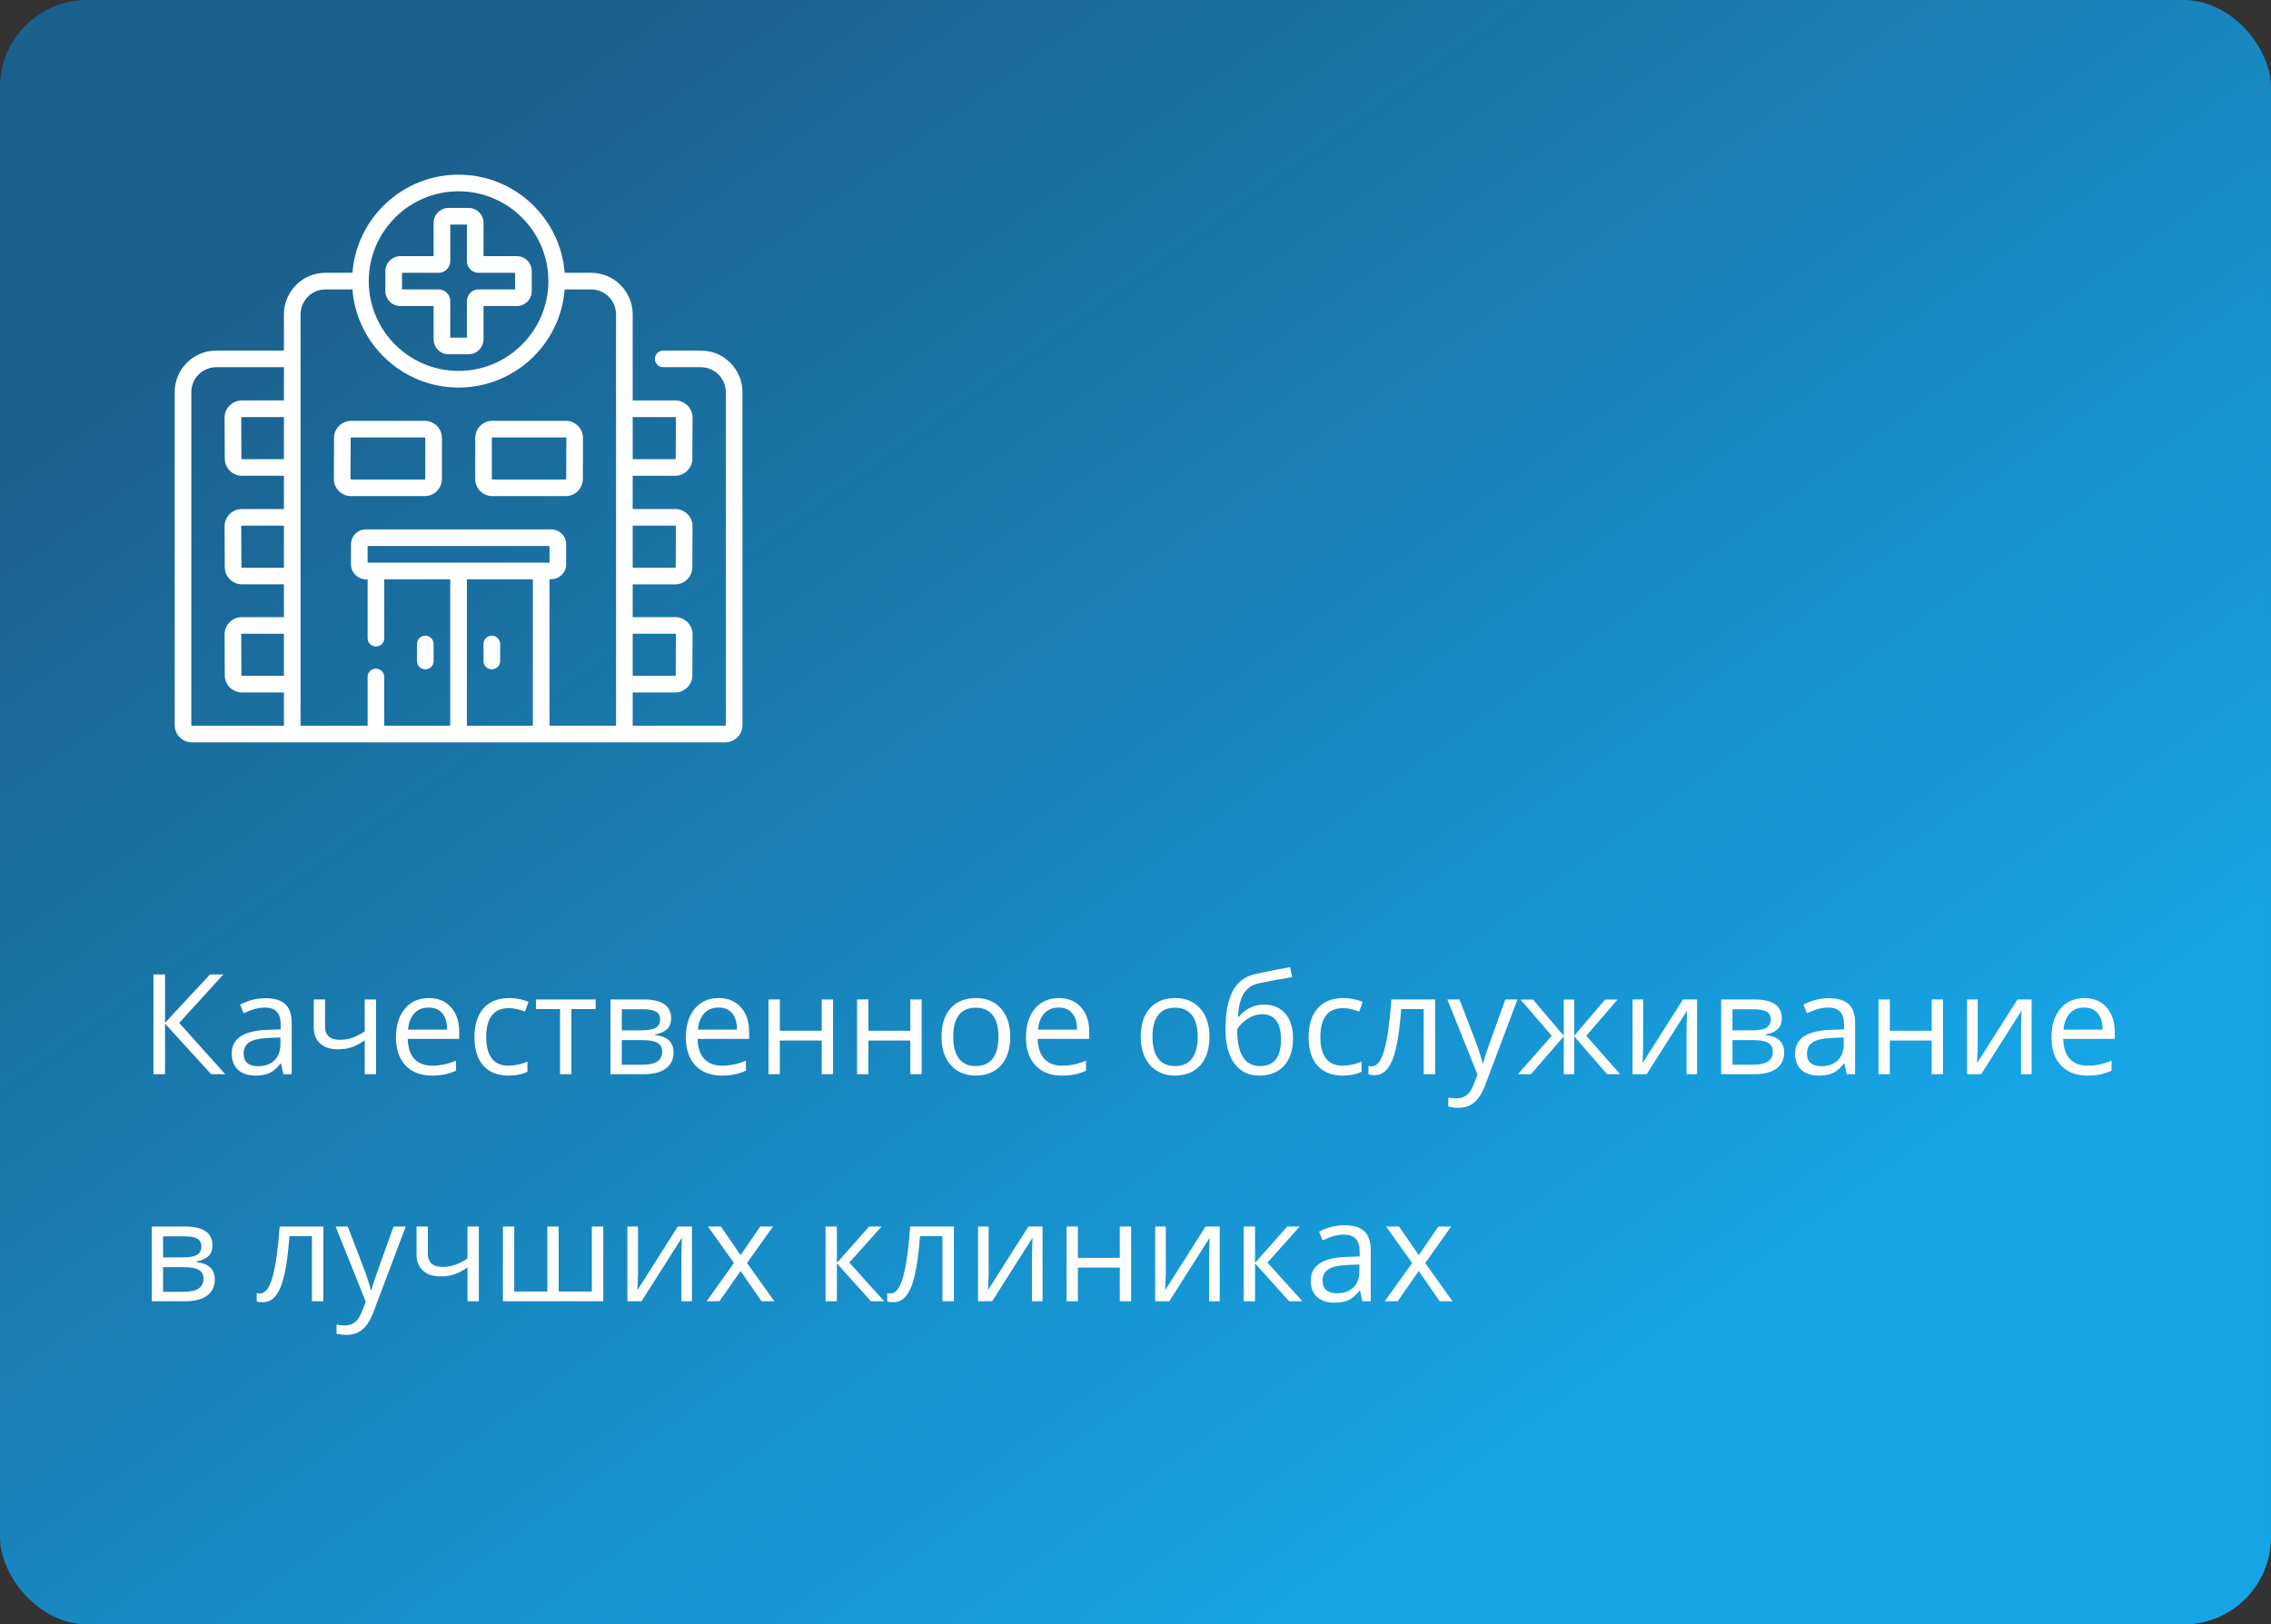
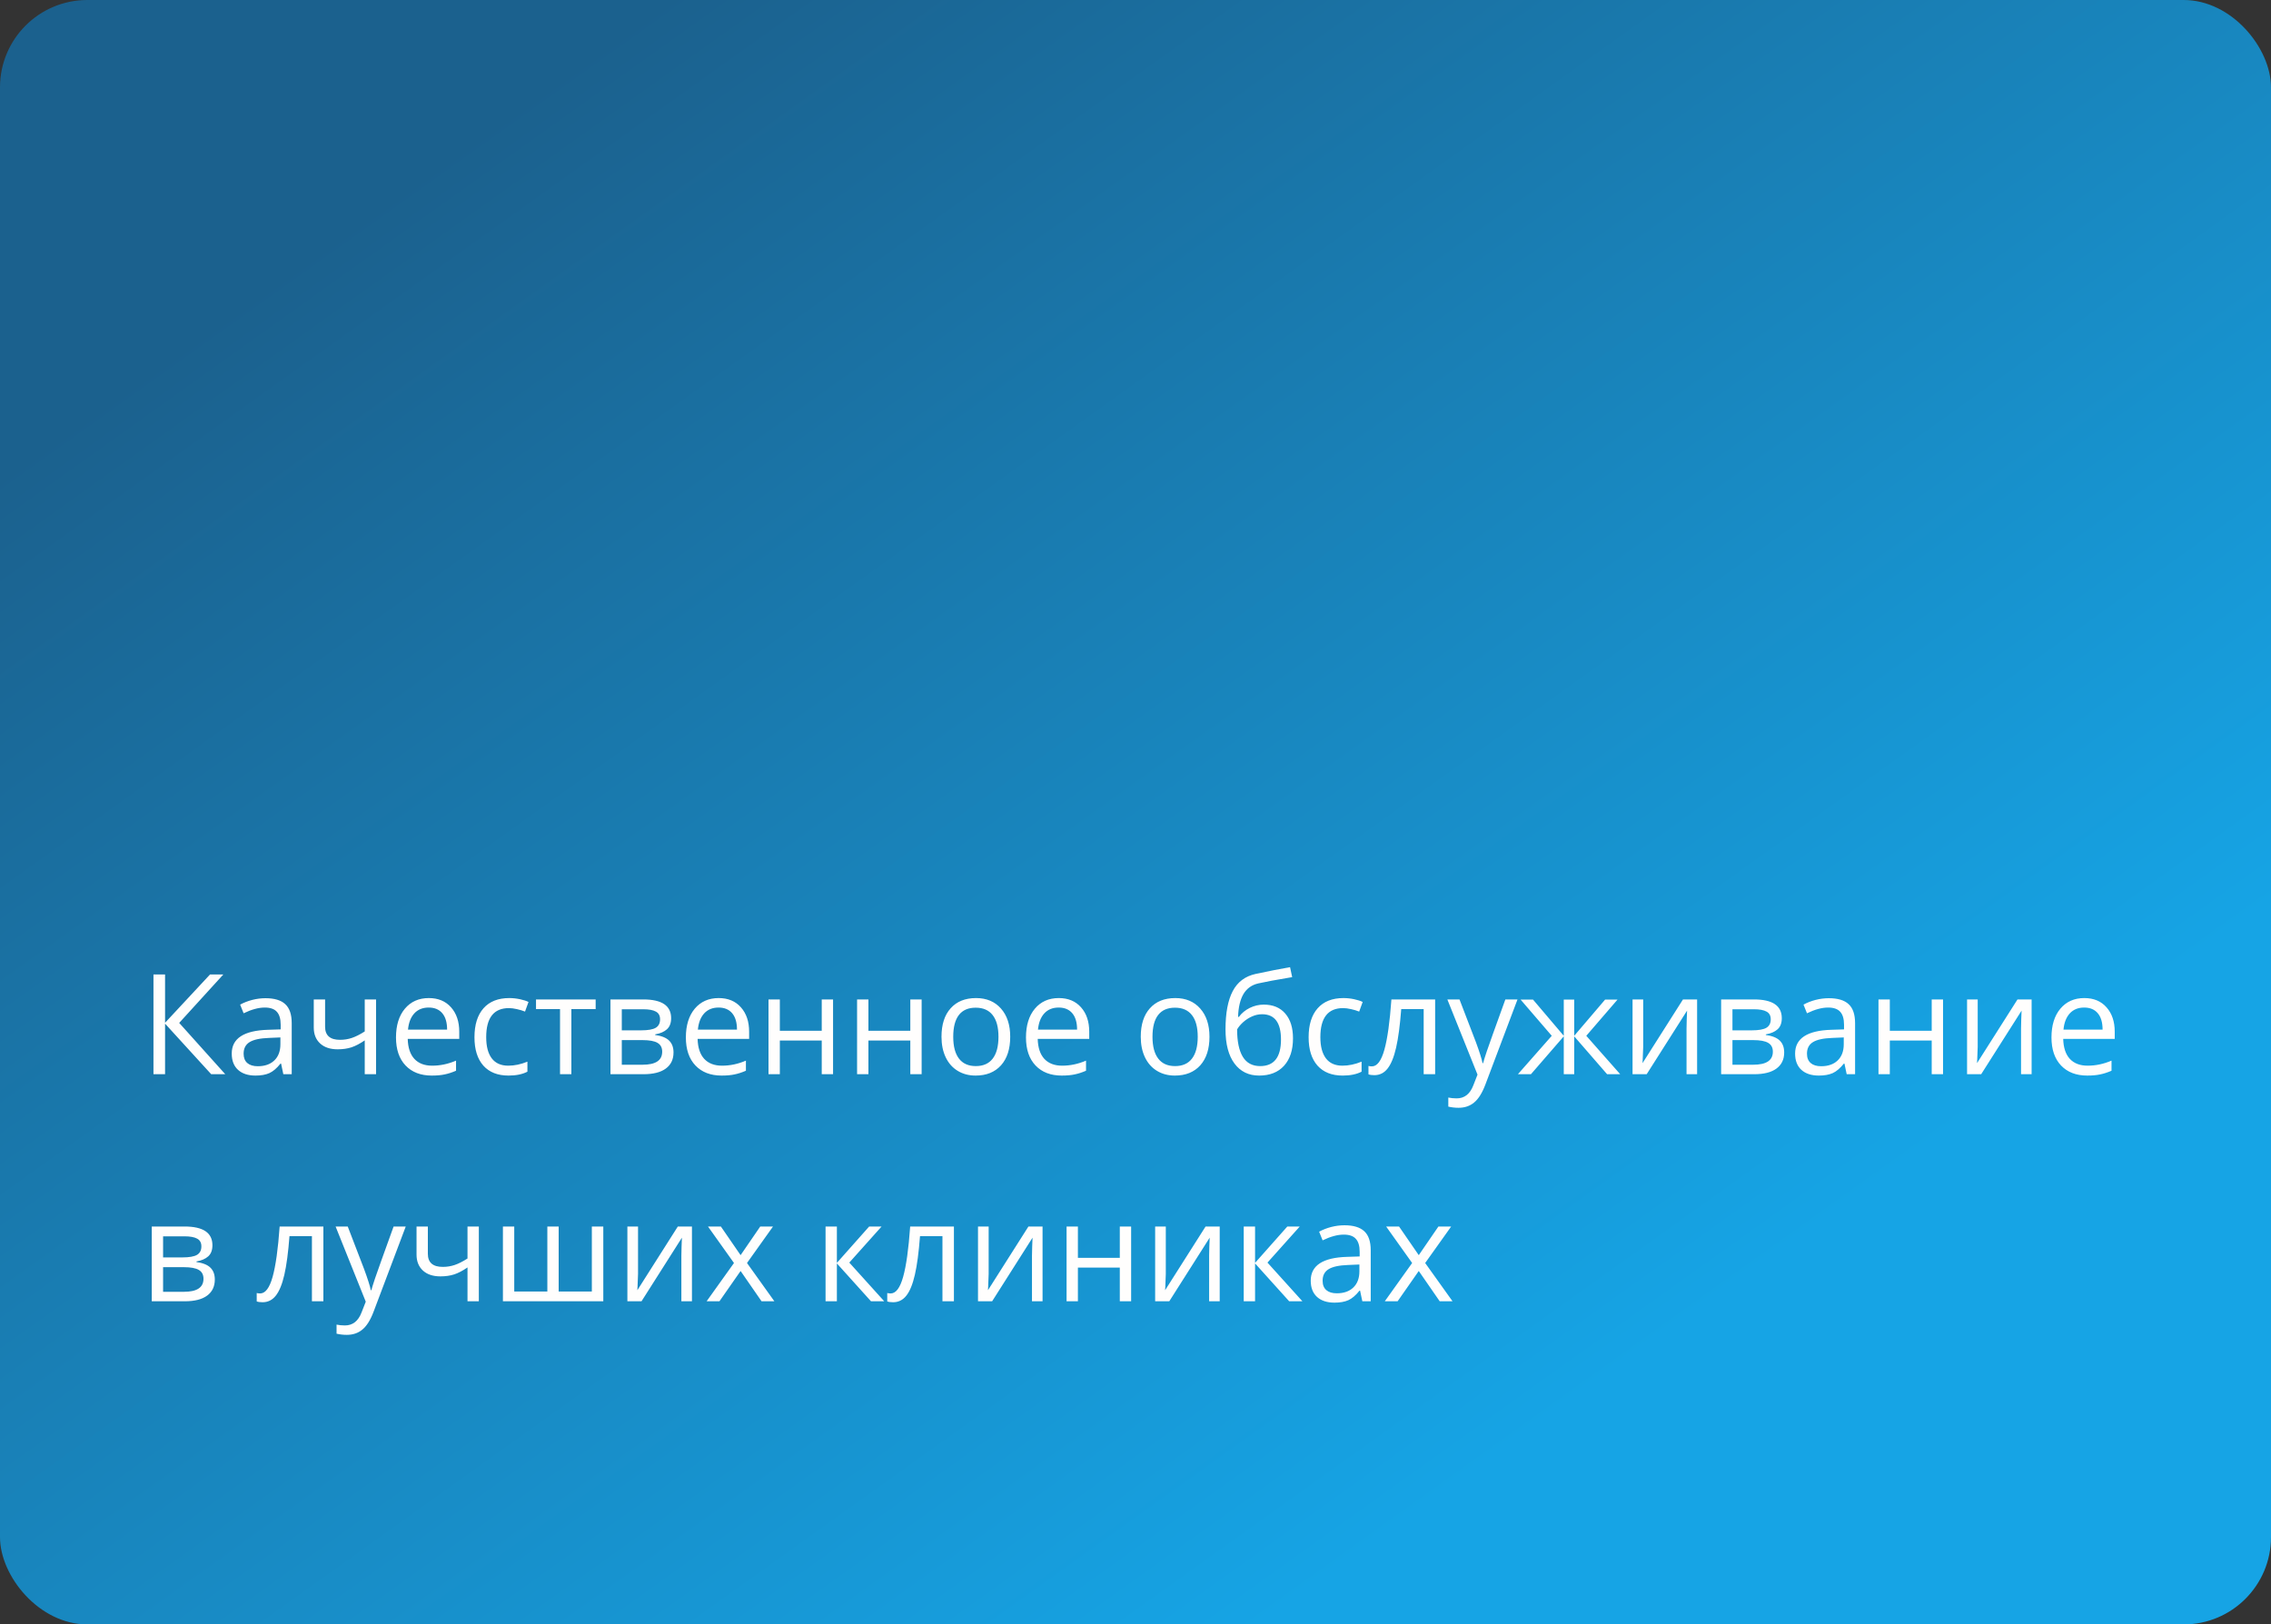
<svg xmlns="http://www.w3.org/2000/svg" width="260" height="186" viewBox="0 0 260 186" fill="none">
  <rect x="0" y="0" width="260" height="186" fill="#333333" stroke="none" />
  <rect width="260" height="186" rx="10" fill="url(#paint0_linear)" />
  <path d="M25.789 123H24.18L18.898 117.211V123H17.57V111.578H18.898V117.109L24.047 111.578H25.57L20.516 117.125L25.789 123ZM32.438 123L32.18 121.781H32.117C31.69 122.318 31.263 122.682 30.836 122.875C30.414 123.062 29.885 123.156 29.25 123.156C28.401 123.156 27.734 122.938 27.25 122.5C26.771 122.062 26.531 121.44 26.531 120.633C26.531 118.904 27.914 117.997 30.68 117.914L32.133 117.867V117.336C32.133 116.664 31.987 116.169 31.695 115.852C31.409 115.529 30.948 115.367 30.312 115.367C29.599 115.367 28.792 115.586 27.891 116.023L27.492 115.031C27.914 114.802 28.375 114.622 28.875 114.492C29.38 114.362 29.885 114.297 30.391 114.297C31.412 114.297 32.167 114.523 32.656 114.977C33.151 115.43 33.398 116.156 33.398 117.156V123H32.438ZM29.508 122.086C30.315 122.086 30.948 121.865 31.406 121.422C31.87 120.979 32.102 120.359 32.102 119.562V118.789L30.805 118.844C29.773 118.88 29.029 119.042 28.57 119.328C28.117 119.609 27.891 120.049 27.891 120.648C27.891 121.117 28.031 121.474 28.312 121.719C28.599 121.964 28.997 122.086 29.508 122.086ZM37.219 114.438V117.562C37.219 118.562 37.789 119.062 38.93 119.062C39.404 119.062 39.857 118.99 40.289 118.844C40.721 118.698 41.211 118.451 41.758 118.102V114.438H43.055V123H41.758V119.125C41.211 119.5 40.703 119.766 40.234 119.922C39.771 120.073 39.245 120.148 38.656 120.148C37.802 120.148 37.133 119.924 36.648 119.477C36.164 119.029 35.922 118.422 35.922 117.656V114.438H37.219ZM49.43 123.156C48.164 123.156 47.164 122.771 46.43 122C45.7 121.229 45.336 120.159 45.336 118.789C45.336 117.409 45.675 116.312 46.352 115.5C47.034 114.688 47.948 114.281 49.094 114.281C50.167 114.281 51.016 114.635 51.641 115.344C52.266 116.047 52.578 116.977 52.578 118.133V118.953H46.68C46.706 119.958 46.958 120.721 47.438 121.242C47.922 121.763 48.602 122.023 49.477 122.023C50.398 122.023 51.31 121.831 52.211 121.445V122.602C51.753 122.799 51.318 122.94 50.906 123.023C50.5 123.112 50.008 123.156 49.43 123.156ZM49.078 115.367C48.391 115.367 47.841 115.591 47.43 116.039C47.023 116.487 46.784 117.107 46.711 117.898H51.188C51.188 117.081 51.005 116.456 50.641 116.023C50.276 115.586 49.755 115.367 49.078 115.367ZM58.219 123.156C56.979 123.156 56.018 122.776 55.336 122.016C54.659 121.25 54.32 120.169 54.32 118.773C54.32 117.341 54.664 116.234 55.352 115.453C56.044 114.672 57.029 114.281 58.305 114.281C58.716 114.281 59.128 114.326 59.539 114.414C59.95 114.503 60.273 114.607 60.508 114.727L60.109 115.828C59.823 115.714 59.51 115.62 59.172 115.547C58.833 115.469 58.534 115.43 58.273 115.43C56.534 115.43 55.664 116.539 55.664 118.758C55.664 119.81 55.875 120.617 56.297 121.18C56.724 121.742 57.354 122.023 58.188 122.023C58.901 122.023 59.633 121.87 60.383 121.562V122.711C59.81 123.008 59.089 123.156 58.219 123.156ZM68.195 115.547H65.414V123H64.117V115.547H61.367V114.438H68.195V115.547ZM76.836 116.586C76.836 117.143 76.674 117.568 76.352 117.859C76.034 118.146 75.586 118.339 75.008 118.438V118.508C75.737 118.607 76.268 118.82 76.602 119.148C76.94 119.477 77.109 119.93 77.109 120.508C77.109 121.305 76.815 121.919 76.227 122.352C75.643 122.784 74.789 123 73.664 123H69.891V114.438H73.648C75.773 114.438 76.836 115.154 76.836 116.586ZM75.812 120.422C75.812 119.958 75.635 119.622 75.281 119.414C74.932 119.201 74.352 119.094 73.539 119.094H71.188V121.914H73.57C75.065 121.914 75.812 121.417 75.812 120.422ZM75.57 116.711C75.57 116.294 75.409 116 75.086 115.828C74.768 115.651 74.284 115.562 73.633 115.562H71.188V117.977H73.383C74.185 117.977 74.75 117.878 75.078 117.68C75.406 117.482 75.57 117.159 75.57 116.711ZM82.617 123.156C81.352 123.156 80.352 122.771 79.617 122C78.888 121.229 78.523 120.159 78.523 118.789C78.523 117.409 78.862 116.312 79.539 115.5C80.221 114.688 81.135 114.281 82.281 114.281C83.354 114.281 84.203 114.635 84.828 115.344C85.453 116.047 85.766 116.977 85.766 118.133V118.953H79.867C79.893 119.958 80.146 120.721 80.625 121.242C81.109 121.763 81.789 122.023 82.664 122.023C83.586 122.023 84.497 121.831 85.398 121.445V122.602C84.94 122.799 84.505 122.94 84.094 123.023C83.688 123.112 83.195 123.156 82.617 123.156ZM82.266 115.367C81.578 115.367 81.029 115.591 80.617 116.039C80.211 116.487 79.971 117.107 79.898 117.898H84.375C84.375 117.081 84.193 116.456 83.828 116.023C83.463 115.586 82.943 115.367 82.266 115.367ZM89.281 114.438V118.023H94.078V114.438H95.375V123H94.078V119.141H89.281V123H87.984V114.438H89.281ZM99.422 114.438V118.023H104.219V114.438H105.516V123H104.219V119.141H99.422V123H98.125V114.438H99.422ZM115.656 118.711C115.656 120.107 115.305 121.198 114.602 121.984C113.898 122.766 112.927 123.156 111.688 123.156C110.922 123.156 110.242 122.977 109.648 122.617C109.055 122.258 108.596 121.742 108.273 121.07C107.951 120.398 107.789 119.612 107.789 118.711C107.789 117.315 108.138 116.229 108.836 115.453C109.534 114.672 110.503 114.281 111.742 114.281C112.94 114.281 113.891 114.68 114.594 115.477C115.302 116.273 115.656 117.352 115.656 118.711ZM109.133 118.711C109.133 119.805 109.352 120.638 109.789 121.211C110.227 121.784 110.87 122.07 111.719 122.07C112.568 122.07 113.211 121.786 113.648 121.219C114.091 120.646 114.312 119.81 114.312 118.711C114.312 117.622 114.091 116.797 113.648 116.234C113.211 115.667 112.562 115.383 111.703 115.383C110.854 115.383 110.214 115.661 109.781 116.219C109.349 116.776 109.133 117.607 109.133 118.711ZM121.555 123.156C120.289 123.156 119.289 122.771 118.555 122C117.826 121.229 117.461 120.159 117.461 118.789C117.461 117.409 117.799 116.312 118.477 115.5C119.159 114.688 120.073 114.281 121.219 114.281C122.292 114.281 123.141 114.635 123.766 115.344C124.391 116.047 124.703 116.977 124.703 118.133V118.953H118.805C118.831 119.958 119.083 120.721 119.562 121.242C120.047 121.763 120.727 122.023 121.602 122.023C122.523 122.023 123.435 121.831 124.336 121.445V122.602C123.878 122.799 123.443 122.94 123.031 123.023C122.625 123.112 122.133 123.156 121.555 123.156ZM121.203 115.367C120.516 115.367 119.966 115.591 119.555 116.039C119.148 116.487 118.909 117.107 118.836 117.898H123.312C123.312 117.081 123.13 116.456 122.766 116.023C122.401 115.586 121.88 115.367 121.203 115.367ZM138.469 118.711C138.469 120.107 138.117 121.198 137.414 121.984C136.711 122.766 135.74 123.156 134.5 123.156C133.734 123.156 133.055 122.977 132.461 122.617C131.867 122.258 131.409 121.742 131.086 121.07C130.763 120.398 130.602 119.612 130.602 118.711C130.602 117.315 130.951 116.229 131.648 115.453C132.346 114.672 133.315 114.281 134.555 114.281C135.753 114.281 136.703 114.68 137.406 115.477C138.115 116.273 138.469 117.352 138.469 118.711ZM131.945 118.711C131.945 119.805 132.164 120.638 132.602 121.211C133.039 121.784 133.682 122.07 134.531 122.07C135.38 122.07 136.023 121.786 136.461 121.219C136.904 120.646 137.125 119.81 137.125 118.711C137.125 117.622 136.904 116.797 136.461 116.234C136.023 115.667 135.375 115.383 134.516 115.383C133.667 115.383 133.026 115.661 132.594 116.219C132.161 116.776 131.945 117.607 131.945 118.711ZM140.305 117.867C140.305 115.992 140.581 114.531 141.133 113.484C141.685 112.432 142.56 111.776 143.758 111.516C145.247 111.198 146.56 110.94 147.695 110.742L147.938 111.883C146.13 112.185 144.839 112.424 144.062 112.602C143.307 112.773 142.74 113.18 142.359 113.82C141.984 114.461 141.779 115.333 141.742 116.438H141.836C142.159 116 142.576 115.656 143.086 115.406C143.596 115.156 144.13 115.031 144.688 115.031C145.74 115.031 146.56 115.372 147.148 116.055C147.737 116.737 148.031 117.682 148.031 118.891C148.031 120.229 147.69 121.276 147.008 122.031C146.326 122.781 145.375 123.156 144.156 123.156C142.953 123.156 142.01 122.695 141.328 121.773C140.646 120.852 140.305 119.549 140.305 117.867ZM144.273 122.07C145.862 122.07 146.656 121.057 146.656 119.031C146.656 117.099 145.935 116.133 144.492 116.133C144.096 116.133 143.714 116.216 143.344 116.383C142.979 116.544 142.643 116.76 142.336 117.031C142.034 117.302 141.799 117.581 141.633 117.867C141.633 119.237 141.849 120.281 142.281 121C142.714 121.714 143.378 122.07 144.273 122.07ZM153.719 123.156C152.479 123.156 151.518 122.776 150.836 122.016C150.159 121.25 149.82 120.169 149.82 118.773C149.82 117.341 150.164 116.234 150.852 115.453C151.544 114.672 152.529 114.281 153.805 114.281C154.216 114.281 154.628 114.326 155.039 114.414C155.451 114.503 155.773 114.607 156.008 114.727L155.609 115.828C155.323 115.714 155.01 115.62 154.672 115.547C154.333 115.469 154.034 115.43 153.773 115.43C152.034 115.43 151.164 116.539 151.164 118.758C151.164 119.81 151.375 120.617 151.797 121.18C152.224 121.742 152.854 122.023 153.688 122.023C154.401 122.023 155.133 121.87 155.883 121.562V122.711C155.31 123.008 154.589 123.156 153.719 123.156ZM164.305 123H162.992V115.547H160.422C160.281 117.401 160.086 118.872 159.836 119.961C159.586 121.049 159.26 121.846 158.859 122.352C158.464 122.857 157.958 123.109 157.344 123.109C157.062 123.109 156.839 123.078 156.672 123.016V122.055C156.786 122.086 156.917 122.102 157.062 122.102C157.661 122.102 158.138 121.469 158.492 120.203C158.846 118.938 159.115 117.016 159.297 114.438H164.305V123ZM165.703 114.438H167.094L168.969 119.32C169.38 120.435 169.635 121.24 169.734 121.734H169.797C169.865 121.469 170.005 121.016 170.219 120.375C170.438 119.729 171.146 117.75 172.344 114.438H173.734L170.055 124.188C169.69 125.151 169.263 125.833 168.773 126.234C168.289 126.641 167.693 126.844 166.984 126.844C166.589 126.844 166.198 126.799 165.812 126.711V125.672C166.099 125.734 166.419 125.766 166.773 125.766C167.664 125.766 168.299 125.266 168.68 124.266L169.156 123.047L165.703 114.438ZM179.031 114.453H180.227V118.602L183.766 114.453H185.188L181.609 118.602L185.492 123H183.992L180.227 118.664V123H179.031V118.664L175.273 123H173.781L177.656 118.602L174.086 114.453H175.508L179.031 118.602V114.453ZM188.125 114.438V119.867L188.07 121.289L188.047 121.734L192.68 114.438H194.297V123H193.086V117.766L193.109 116.734L193.148 115.719L188.523 123H186.906V114.438H188.125ZM203.992 116.586C203.992 117.143 203.831 117.568 203.508 117.859C203.19 118.146 202.742 118.339 202.164 118.438V118.508C202.893 118.607 203.424 118.82 203.758 119.148C204.096 119.477 204.266 119.93 204.266 120.508C204.266 121.305 203.971 121.919 203.383 122.352C202.799 122.784 201.945 123 200.82 123H197.047V114.438H200.805C202.93 114.438 203.992 115.154 203.992 116.586ZM202.969 120.422C202.969 119.958 202.792 119.622 202.438 119.414C202.089 119.201 201.508 119.094 200.695 119.094H198.344V121.914H200.727C202.221 121.914 202.969 121.417 202.969 120.422ZM202.727 116.711C202.727 116.294 202.565 116 202.242 115.828C201.924 115.651 201.44 115.562 200.789 115.562H198.344V117.977H200.539C201.341 117.977 201.906 117.878 202.234 117.68C202.562 117.482 202.727 117.159 202.727 116.711ZM211.422 123L211.164 121.781H211.102C210.674 122.318 210.247 122.682 209.82 122.875C209.398 123.062 208.87 123.156 208.234 123.156C207.385 123.156 206.719 122.938 206.234 122.5C205.755 122.062 205.516 121.44 205.516 120.633C205.516 118.904 206.898 117.997 209.664 117.914L211.117 117.867V117.336C211.117 116.664 210.971 116.169 210.68 115.852C210.393 115.529 209.932 115.367 209.297 115.367C208.583 115.367 207.776 115.586 206.875 116.023L206.477 115.031C206.898 114.802 207.359 114.622 207.859 114.492C208.365 114.362 208.87 114.297 209.375 114.297C210.396 114.297 211.151 114.523 211.641 114.977C212.135 115.43 212.383 116.156 212.383 117.156V123H211.422ZM208.492 122.086C209.299 122.086 209.932 121.865 210.391 121.422C210.854 120.979 211.086 120.359 211.086 119.562V118.789L209.789 118.844C208.758 118.88 208.013 119.042 207.555 119.328C207.102 119.609 206.875 120.049 206.875 120.648C206.875 121.117 207.016 121.474 207.297 121.719C207.583 121.964 207.982 122.086 208.492 122.086ZM216.359 114.438V118.023H221.156V114.438H222.453V123H221.156V119.141H216.359V123H215.062V114.438H216.359ZM226.422 114.438V119.867L226.367 121.289L226.344 121.734L230.977 114.438H232.594V123H231.383V117.766L231.406 116.734L231.445 115.719L226.82 123H225.203V114.438H226.422ZM238.961 123.156C237.695 123.156 236.695 122.771 235.961 122C235.232 121.229 234.867 120.159 234.867 118.789C234.867 117.409 235.206 116.312 235.883 115.5C236.565 114.688 237.479 114.281 238.625 114.281C239.698 114.281 240.547 114.635 241.172 115.344C241.797 116.047 242.109 116.977 242.109 118.133V118.953H236.211C236.237 119.958 236.49 120.721 236.969 121.242C237.453 121.763 238.133 122.023 239.008 122.023C239.93 122.023 240.841 121.831 241.742 121.445V122.602C241.284 122.799 240.849 122.94 240.438 123.023C240.031 123.112 239.539 123.156 238.961 123.156ZM238.609 115.367C237.922 115.367 237.372 115.591 236.961 116.039C236.555 116.487 236.315 117.107 236.242 117.898H240.719C240.719 117.081 240.536 116.456 240.172 116.023C239.807 115.586 239.286 115.367 238.609 115.367ZM24.32 142.586C24.32 143.143 24.159 143.568 23.836 143.859C23.518 144.146 23.07 144.339 22.492 144.438V144.508C23.221 144.607 23.753 144.82 24.086 145.148C24.424 145.477 24.594 145.93 24.594 146.508C24.594 147.305 24.299 147.919 23.711 148.352C23.128 148.784 22.273 149 21.148 149H17.375V140.438H21.133C23.258 140.438 24.32 141.154 24.32 142.586ZM23.297 146.422C23.297 145.958 23.12 145.622 22.766 145.414C22.417 145.201 21.836 145.094 21.023 145.094H18.672V147.914H21.055C22.549 147.914 23.297 147.417 23.297 146.422ZM23.055 142.711C23.055 142.294 22.893 142 22.57 141.828C22.253 141.651 21.768 141.562 21.117 141.562H18.672V143.977H20.867C21.669 143.977 22.234 143.878 22.562 143.68C22.891 143.482 23.055 143.159 23.055 142.711ZM37.023 149H35.711V141.547H33.141C33 143.401 32.805 144.872 32.555 145.961C32.305 147.049 31.979 147.846 31.578 148.352C31.182 148.857 30.677 149.109 30.062 149.109C29.781 149.109 29.557 149.078 29.391 149.016V148.055C29.505 148.086 29.635 148.102 29.781 148.102C30.38 148.102 30.857 147.469 31.211 146.203C31.565 144.938 31.833 143.016 32.016 140.438H37.023V149ZM38.422 140.438H39.812L41.688 145.32C42.099 146.435 42.354 147.24 42.453 147.734H42.516C42.583 147.469 42.724 147.016 42.938 146.375C43.156 145.729 43.865 143.75 45.062 140.438H46.453L42.773 150.188C42.409 151.151 41.982 151.833 41.492 152.234C41.008 152.641 40.411 152.844 39.703 152.844C39.307 152.844 38.917 152.799 38.531 152.711V151.672C38.818 151.734 39.138 151.766 39.492 151.766C40.383 151.766 41.018 151.266 41.398 150.266L41.875 149.047L38.422 140.438ZM48.984 140.438V143.562C48.984 144.562 49.555 145.062 50.695 145.062C51.169 145.062 51.622 144.99 52.055 144.844C52.487 144.698 52.977 144.451 53.523 144.102V140.438H54.82V149H53.523V145.125C52.977 145.5 52.469 145.766 52 145.922C51.536 146.073 51.01 146.148 50.422 146.148C49.568 146.148 48.898 145.924 48.414 145.477C47.93 145.029 47.688 144.422 47.688 143.656V140.438H48.984ZM63.961 147.883H67.758V140.438H69.07V149H57.578V140.438H58.875V147.883H62.664V140.438H63.961V147.883ZM73.047 140.438V145.867L72.992 147.289L72.969 147.734L77.602 140.438H79.219V149H78.008V143.766L78.031 142.734L78.07 141.719L73.445 149H71.828V140.438H73.047ZM84.031 144.617L81.055 140.438H82.531L84.789 143.719L87.039 140.438H88.5L85.523 144.617L88.656 149H87.188L84.789 145.531L82.367 149H80.898L84.031 144.617ZM99.508 140.438H100.93L97.234 144.57L101.234 149H99.719L95.812 144.664V149H94.516V140.438H95.812V144.602L99.508 140.438ZM109.211 149H107.898V141.547H105.328C105.188 143.401 104.992 144.872 104.742 145.961C104.492 147.049 104.167 147.846 103.766 148.352C103.37 148.857 102.865 149.109 102.25 149.109C101.969 149.109 101.745 149.078 101.578 149.016V148.055C101.693 148.086 101.823 148.102 101.969 148.102C102.568 148.102 103.044 147.469 103.398 146.203C103.753 144.938 104.021 143.016 104.203 140.438H109.211V149ZM113.188 140.438V145.867L113.133 147.289L113.109 147.734L117.742 140.438H119.359V149H118.148V143.766L118.172 142.734L118.211 141.719L113.586 149H111.969V140.438H113.188ZM123.406 140.438V144.023H128.203V140.438H129.5V149H128.203V145.141H123.406V149H122.109V140.438H123.406ZM133.469 140.438V145.867L133.414 147.289L133.391 147.734L138.023 140.438H139.641V149H138.43V143.766L138.453 142.734L138.492 141.719L133.867 149H132.25V140.438H133.469ZM147.383 140.438H148.805L145.109 144.57L149.109 149H147.594L143.688 144.664V149H142.391V140.438H143.688V144.602L147.383 140.438ZM155.969 149L155.711 147.781H155.648C155.221 148.318 154.794 148.682 154.367 148.875C153.945 149.062 153.417 149.156 152.781 149.156C151.932 149.156 151.266 148.938 150.781 148.5C150.302 148.062 150.062 147.44 150.062 146.633C150.062 144.904 151.445 143.997 154.211 143.914L155.664 143.867V143.336C155.664 142.664 155.518 142.169 155.227 141.852C154.94 141.529 154.479 141.367 153.844 141.367C153.13 141.367 152.323 141.586 151.422 142.023L151.023 141.031C151.445 140.802 151.906 140.622 152.406 140.492C152.911 140.362 153.417 140.297 153.922 140.297C154.943 140.297 155.698 140.523 156.188 140.977C156.682 141.43 156.93 142.156 156.93 143.156V149H155.969ZM153.039 148.086C153.846 148.086 154.479 147.865 154.938 147.422C155.401 146.979 155.633 146.359 155.633 145.562V144.789L154.336 144.844C153.305 144.88 152.56 145.042 152.102 145.328C151.648 145.609 151.422 146.049 151.422 146.648C151.422 147.117 151.562 147.474 151.844 147.719C152.13 147.964 152.529 148.086 153.039 148.086ZM161.672 144.617L158.695 140.438H160.172L162.43 143.719L164.68 140.438H166.141L163.164 144.617L166.297 149H164.828L162.43 145.531L160.008 149H158.539L161.672 144.617Z" fill="#FFFEFD" />
-   <path d="M80.239 40.14H75.926C75.4 40.14 74.974 40.567 74.974 41.093C74.974 41.618 75.4 42.045 75.926 42.045H80.239C81.814 42.045 83.096 43.326 83.096 44.901V83.032C83.096 83.067 83.067 83.096 83.032 83.096H72.434V79.287H77.298C78.378 79.287 79.261 78.408 79.266 77.328L79.287 72.64C79.297 71.564 78.392 70.658 77.319 70.663H72.434V66.91H77.298C78.378 66.91 79.261 66.031 79.266 64.951L79.287 60.262C79.297 59.187 78.392 58.281 77.319 58.286H72.434V54.477H77.298C78.378 54.477 79.261 53.598 79.266 52.518L79.287 47.83C79.297 46.754 78.392 45.848 77.319 45.853H72.434V35.996C72.434 33.371 70.299 31.235 67.673 31.235H64.65C64.163 24.958 58.9 20 52.5 20C46.1 20 40.837 24.958 40.35 31.235H37.266C34.641 31.235 32.505 33.371 32.505 35.996V40.14H24.761C22.136 40.14 20 42.276 20 44.901V83.032C20 84.117 20.883 85 21.968 85H83.032C84.117 85 85 84.117 85 83.032V44.901C85 42.276 82.864 40.14 80.239 40.14V40.14ZM72.434 47.758H77.319C77.326 47.758 77.346 47.758 77.364 47.776C77.383 47.795 77.383 47.815 77.383 47.821L77.362 52.51C77.362 52.544 77.333 52.573 77.298 52.573H72.434V47.758ZM72.434 60.19H77.319C77.326 60.19 77.346 60.19 77.364 60.209C77.383 60.227 77.383 60.247 77.383 60.254L77.362 64.942C77.362 64.977 77.333 65.005 77.298 65.005H72.434V60.19ZM72.434 72.567H77.319C77.326 72.567 77.346 72.567 77.364 72.586C77.383 72.605 77.383 72.625 77.383 72.631L77.362 77.32C77.362 77.354 77.333 77.383 77.298 77.383H72.434V72.567ZM32.505 77.383H27.702C27.667 77.383 27.639 77.355 27.639 77.32L27.617 72.632C27.617 72.625 27.617 72.605 27.636 72.586C27.654 72.567 27.674 72.567 27.681 72.567H32.505V77.383ZM32.505 65.005H27.702C27.667 65.005 27.639 64.977 27.639 64.942L27.617 60.254C27.617 60.247 27.617 60.227 27.636 60.208C27.655 60.19 27.674 60.19 27.681 60.19H32.505V65.005ZM32.505 52.572H27.702C27.667 52.572 27.639 52.545 27.639 52.51L27.617 47.821C27.617 47.815 27.617 47.795 27.636 47.776C27.655 47.757 27.674 47.757 27.681 47.757H32.505V52.572ZM32.505 45.853H27.681C26.604 45.847 25.703 46.755 25.713 47.83L25.735 52.518C25.739 53.598 26.622 54.477 27.702 54.477H32.505V58.285H27.681C26.604 58.279 25.703 59.188 25.713 60.263L25.735 64.951C25.739 66.031 26.622 66.909 27.702 66.909H32.505V70.663H27.681C26.603 70.657 25.703 71.565 25.713 72.641L25.735 77.329C25.739 78.409 26.622 79.287 27.702 79.287H32.505V83.096H21.968C21.933 83.096 21.904 83.067 21.904 83.032V44.901C21.904 43.326 23.186 42.045 24.761 42.045H32.505V45.853ZM52.5 21.904C58.17 21.904 62.783 26.517 62.783 32.188C62.783 37.858 58.17 42.471 52.5 42.471C46.83 42.471 42.217 37.858 42.217 32.188C42.217 26.517 46.83 21.904 52.5 21.904ZM61.009 83.096H53.452V66.329H61.009V83.096ZM42.087 64.424V62.52H62.913V64.424H42.087ZM70.53 83.096H62.913V66.329C63.907 66.386 64.824 65.659 64.817 64.615V62.33C64.817 61.384 64.049 60.616 63.104 60.616H41.896C40.951 60.616 40.182 61.384 40.182 62.33V64.615C40.176 65.615 41.076 66.433 42.087 66.329V73.071C42.087 73.597 42.513 74.023 43.039 74.023C43.565 74.023 43.991 73.597 43.991 73.071V66.329H51.548V83.096H43.991V77.514C43.991 76.988 43.565 76.562 43.039 76.562C42.513 76.562 42.087 76.988 42.087 77.514V83.096H34.409V35.996C34.409 34.421 35.691 33.14 37.266 33.14H40.35C40.837 39.417 46.1 44.375 52.5 44.375C58.9 44.375 64.163 39.417 64.65 33.14H67.673C69.249 33.14 70.53 34.421 70.53 35.996V83.096ZM49.644 35.044V38.852C49.644 39.798 50.412 40.566 51.357 40.566H53.643C54.588 40.566 55.356 39.798 55.356 38.852V35.044H59.165C60.11 35.044 60.879 34.275 60.879 33.33V31.045C60.879 30.1 60.11 29.331 59.165 29.331H55.356V25.523C55.356 24.577 54.588 23.809 53.643 23.809H51.357C50.412 23.809 49.644 24.577 49.644 25.523V29.331H45.835C44.89 29.331 44.121 30.1 44.121 31.045V33.33C44.121 34.275 44.89 35.044 45.835 35.044H49.644ZM46.025 31.235H50.215C50.95 31.235 51.548 30.637 51.548 29.902V25.713H53.452V29.902C53.452 30.637 54.05 31.235 54.785 31.235H58.975V33.14H54.785C54.05 33.14 53.452 33.738 53.452 34.473V38.662H51.548V34.473C51.548 33.738 50.95 33.14 50.215 33.14H46.025V31.235ZM48.691 76.639C49.217 76.639 49.644 76.212 49.644 75.687V73.738C49.644 73.212 49.217 72.786 48.691 72.786C48.166 72.786 47.739 73.212 47.739 73.738V75.687C47.739 76.212 48.166 76.639 48.691 76.639ZM48.628 48.184H40.211C39.131 48.184 38.248 49.062 38.244 50.142L38.222 54.831C38.211 55.901 39.115 56.814 40.19 56.807H48.628C49.713 56.807 50.596 55.925 50.596 54.84V50.151C50.596 49.066 49.713 48.184 48.628 48.184V48.184ZM48.691 54.84C48.691 54.875 48.663 54.903 48.628 54.903H40.19C40.165 54.907 40.123 54.865 40.127 54.84L40.148 50.151C40.148 50.116 40.176 50.088 40.211 50.088H48.628C48.663 50.088 48.691 50.116 48.691 50.151V54.84ZM56.309 76.639C56.834 76.639 57.261 76.212 57.261 75.687V73.738C57.261 73.212 56.834 72.786 56.309 72.786C55.783 72.786 55.356 73.212 55.356 73.738V75.687C55.356 76.212 55.783 76.639 56.309 76.639ZM64.779 48.184H56.372C55.287 48.184 54.404 49.066 54.404 50.151V54.84C54.404 55.925 55.287 56.807 56.372 56.807H64.758C65.838 56.807 66.721 55.929 66.726 54.849L66.747 50.16C66.757 49.084 65.852 48.178 64.779 48.184V48.184ZM64.822 54.84C64.821 54.875 64.793 54.903 64.758 54.903H56.372C56.337 54.903 56.309 54.875 56.309 54.84V50.151C56.309 50.116 56.337 50.088 56.372 50.088H64.779C64.786 50.088 64.806 50.088 64.824 50.107C64.843 50.125 64.843 50.145 64.843 50.151L64.822 54.84Z" fill="white" />
  <defs>
    <linearGradient id="paint0_linear" x1="44.669" y1="22.382" x2="171.044" y2="199.035" gradientUnits="userSpaceOnUse">
      <stop stop-color="#1B618E" />
      <stop offset="0.881" stop-color="#16A4E5" />
    </linearGradient>
  </defs>
</svg>